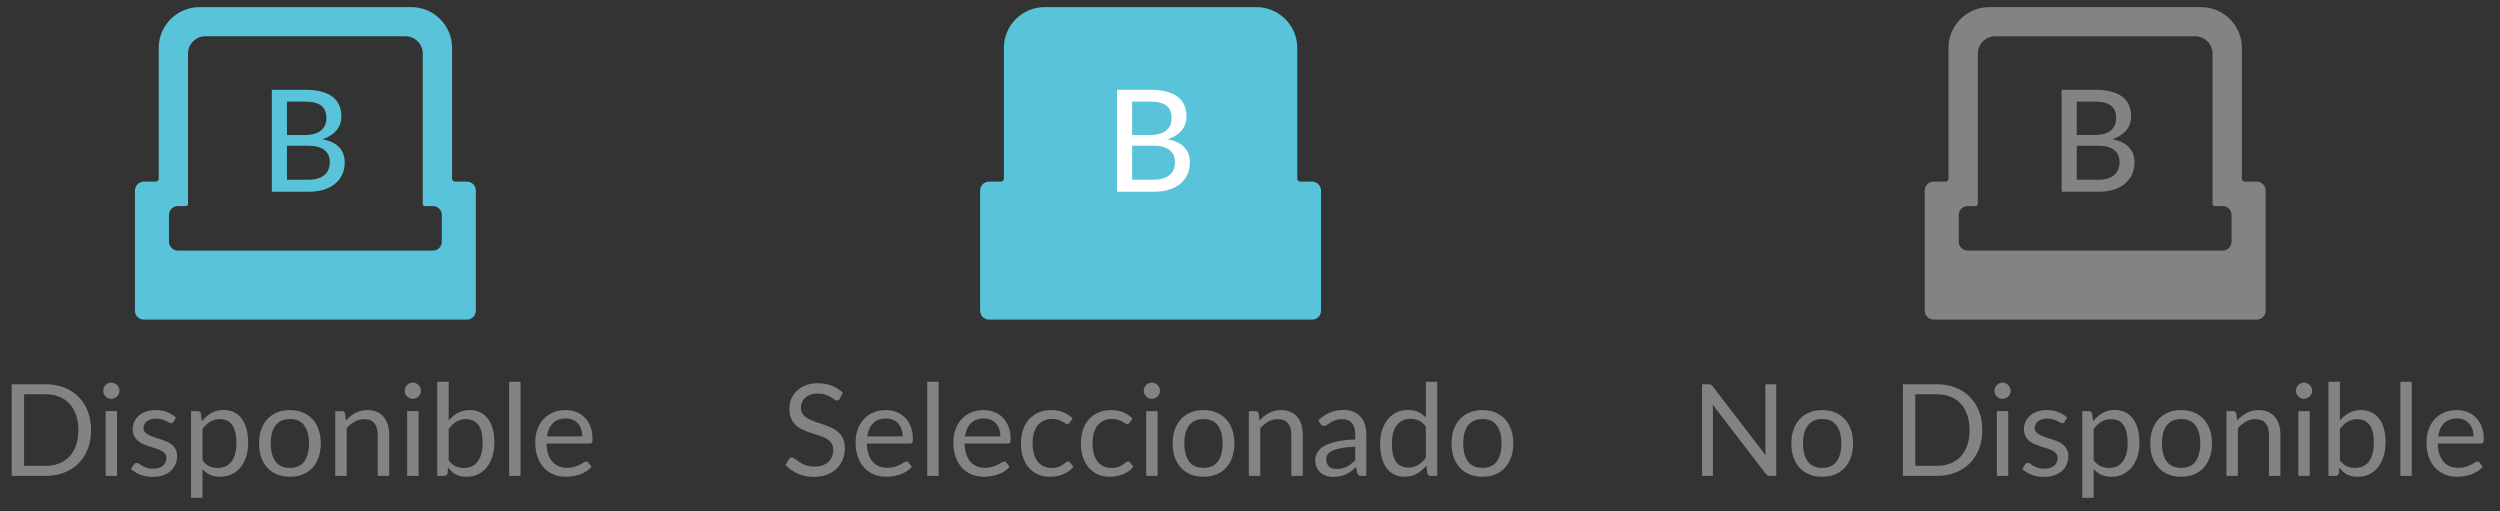
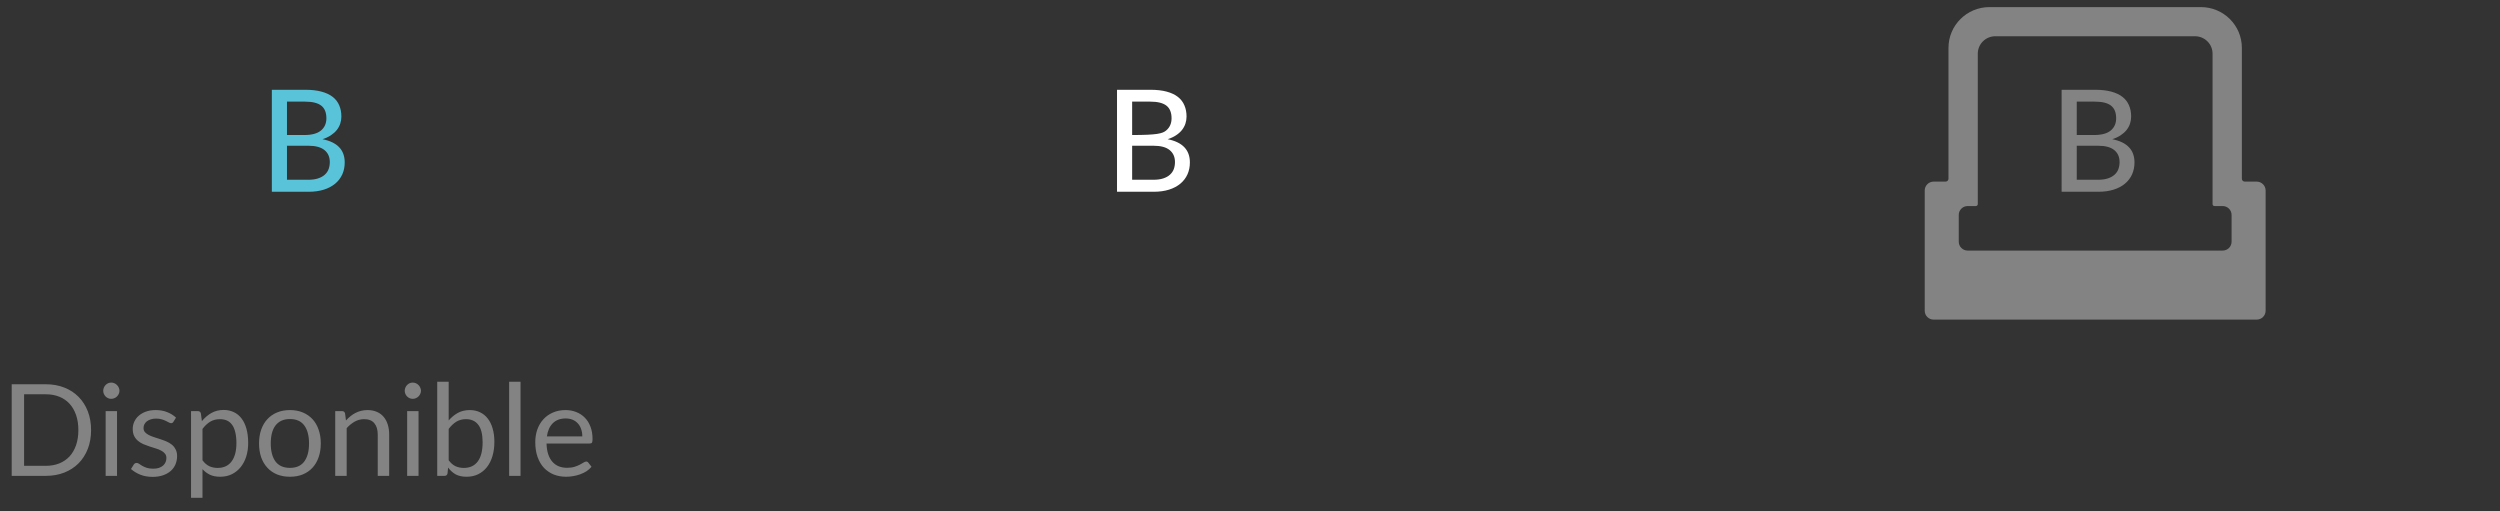
<svg xmlns="http://www.w3.org/2000/svg" width="176" height="36" viewBox="0 0 176 36" fill="none">
  <rect x="0" y="0" width="176" height="36" fill="#333333" stroke="none" />
-   <path d="M32.872 12.785H32.028C31.918 12.785 31.826 12.694 31.826 12.585V3.37C31.826 1.783 30.536 0.5 28.941 0.5H14.059C12.464 0.5 11.174 1.783 11.174 3.37V12.585C11.174 12.694 11.082 12.785 10.973 12.785H10.128C9.783 12.785 9.5 13.066 9.5 13.41V21.875C9.5 22.219 9.779 22.5 10.128 22.5H32.872C33.221 22.5 33.5 22.219 33.5 21.875V13.41C33.5 13.066 33.217 12.785 32.872 12.785ZM31.104 17.016C31.104 17.36 30.822 17.641 30.477 17.641H12.524C12.178 17.641 11.896 17.36 11.896 17.016V15.13C11.896 14.787 12.178 14.506 12.524 14.506H13.098C13.174 14.506 13.236 14.446 13.236 14.368V3.779C13.236 3.101 13.789 2.552 14.47 2.552H28.53C29.211 2.552 29.764 3.101 29.764 3.779V14.368C29.764 14.443 29.823 14.506 29.902 14.506H30.477C30.822 14.506 31.104 14.787 31.104 15.13V17.016Z" fill="#59C3D9" />
  <path d="M21.703 12.655C21.973 12.655 22.203 12.623 22.393 12.56C22.586 12.497 22.743 12.41 22.863 12.3C22.986 12.19 23.076 12.06 23.133 11.91C23.19 11.757 23.218 11.59 23.218 11.41C23.218 11.053 23.095 10.773 22.848 10.57C22.601 10.363 22.22 10.26 21.703 10.26H20.203V12.655H21.703ZM20.203 7.155V9.505H21.428C21.951 9.505 22.34 9.4 22.593 9.19C22.85 8.977 22.978 8.69 22.978 8.33C22.978 7.92 22.856 7.622 22.613 7.435C22.37 7.248 21.991 7.155 21.478 7.155H20.203ZM21.478 6.32C21.928 6.32 22.313 6.363 22.633 6.45C22.956 6.537 23.221 6.662 23.428 6.825C23.635 6.988 23.786 7.187 23.883 7.42C23.983 7.65 24.033 7.912 24.033 8.205C24.033 8.378 24.006 8.545 23.953 8.705C23.9 8.865 23.818 9.015 23.708 9.155C23.598 9.292 23.46 9.415 23.293 9.525C23.126 9.635 22.93 9.727 22.703 9.8C23.746 10.007 24.268 10.552 24.268 11.435C24.268 11.742 24.211 12.022 24.098 12.275C23.985 12.525 23.82 12.742 23.603 12.925C23.386 13.108 23.12 13.25 22.803 13.35C22.486 13.45 22.126 13.5 21.723 13.5H19.138V6.32H21.478Z" fill="#59C3D9" />
  <path d="M6.412 30.278C6.412 30.761 6.336 31.201 6.183 31.596C6.03 31.992 5.814 32.331 5.535 32.614C5.256 32.895 4.92 33.114 4.527 33.27C4.137 33.423 3.705 33.5 3.231 33.5H0.824V27.052H3.231C3.705 27.052 4.137 27.13 4.527 27.285C4.92 27.439 5.256 27.657 5.535 27.942C5.814 28.224 6.03 28.564 6.183 28.959C6.336 29.355 6.412 29.795 6.412 30.278ZM5.517 30.278C5.517 29.882 5.463 29.528 5.355 29.216C5.247 28.904 5.094 28.64 4.896 28.424C4.698 28.208 4.458 28.043 4.176 27.929C3.894 27.815 3.579 27.758 3.231 27.758H1.696V32.794H3.231C3.579 32.794 3.894 32.736 4.176 32.623C4.458 32.508 4.698 32.345 4.896 32.132C5.094 31.916 5.247 31.652 5.355 31.34C5.463 31.028 5.517 30.674 5.517 30.278ZM8.239 28.942V33.5H7.438V28.942H8.239ZM8.41 27.511C8.41 27.588 8.394 27.662 8.361 27.731C8.331 27.797 8.289 27.857 8.235 27.911C8.184 27.962 8.122 28.003 8.05 28.032C7.981 28.062 7.908 28.078 7.83 28.078C7.752 28.078 7.678 28.062 7.609 28.032C7.543 28.003 7.485 27.962 7.434 27.911C7.383 27.857 7.342 27.797 7.312 27.731C7.282 27.662 7.267 27.588 7.267 27.511C7.267 27.433 7.282 27.359 7.312 27.29C7.342 27.218 7.383 27.157 7.434 27.105C7.485 27.052 7.543 27.009 7.609 26.98C7.678 26.95 7.752 26.934 7.83 26.934C7.908 26.934 7.981 26.95 8.05 26.98C8.122 27.009 8.184 27.052 8.235 27.105C8.289 27.157 8.331 27.218 8.361 27.29C8.394 27.359 8.41 27.433 8.41 27.511ZM12.21 29.693C12.174 29.759 12.119 29.792 12.044 29.792C11.999 29.792 11.948 29.776 11.891 29.742C11.834 29.709 11.763 29.674 11.679 29.634C11.598 29.593 11.501 29.555 11.387 29.522C11.273 29.486 11.138 29.468 10.982 29.468C10.847 29.468 10.725 29.486 10.617 29.522C10.509 29.555 10.416 29.602 10.338 29.662C10.263 29.721 10.205 29.792 10.163 29.873C10.124 29.951 10.104 30.037 10.104 30.13C10.104 30.247 10.137 30.344 10.203 30.422C10.272 30.5 10.362 30.567 10.473 30.625C10.584 30.681 10.71 30.733 10.851 30.777C10.992 30.82 11.136 30.866 11.283 30.917C11.433 30.965 11.579 31.019 11.72 31.079C11.861 31.139 11.987 31.214 12.098 31.304C12.209 31.394 12.297 31.505 12.363 31.637C12.432 31.766 12.467 31.922 12.467 32.105C12.467 32.315 12.429 32.51 12.354 32.69C12.279 32.867 12.168 33.022 12.021 33.154C11.874 33.282 11.694 33.385 11.481 33.459C11.268 33.535 11.022 33.572 10.743 33.572C10.425 33.572 10.137 33.521 9.879 33.419C9.621 33.314 9.402 33.181 9.222 33.019L9.411 32.712C9.435 32.673 9.464 32.644 9.497 32.623C9.53 32.602 9.572 32.591 9.623 32.591C9.677 32.591 9.734 32.612 9.794 32.654C9.854 32.696 9.926 32.742 10.01 32.794C10.097 32.844 10.202 32.891 10.325 32.933C10.448 32.975 10.601 32.996 10.784 32.996C10.94 32.996 11.076 32.977 11.193 32.938C11.31 32.895 11.408 32.84 11.486 32.771C11.564 32.702 11.621 32.623 11.657 32.532C11.696 32.443 11.715 32.346 11.715 32.245C11.715 32.118 11.681 32.015 11.612 31.934C11.546 31.85 11.457 31.779 11.346 31.723C11.235 31.663 11.108 31.611 10.964 31.57C10.823 31.524 10.677 31.478 10.527 31.43C10.38 31.382 10.235 31.328 10.091 31.268C9.95 31.205 9.824 31.127 9.713 31.034C9.602 30.941 9.512 30.827 9.443 30.692C9.377 30.554 9.344 30.387 9.344 30.192C9.344 30.018 9.38 29.852 9.452 29.693C9.524 29.531 9.629 29.39 9.767 29.27C9.905 29.147 10.074 29.049 10.275 28.977C10.476 28.905 10.706 28.869 10.964 28.869C11.264 28.869 11.532 28.918 11.769 29.014C12.009 29.107 12.216 29.235 12.39 29.401L12.21 29.693ZM14.255 32.402C14.402 32.6 14.562 32.739 14.736 32.821C14.91 32.901 15.105 32.942 15.321 32.942C15.747 32.942 16.074 32.791 16.302 32.487C16.53 32.184 16.644 31.753 16.644 31.192C16.644 30.895 16.617 30.64 16.563 30.427C16.512 30.213 16.437 30.04 16.338 29.904C16.239 29.767 16.117 29.666 15.973 29.603C15.829 29.54 15.666 29.509 15.483 29.509C15.222 29.509 14.992 29.569 14.794 29.689C14.6 29.808 14.419 29.978 14.255 30.197V32.402ZM14.214 29.648C14.406 29.411 14.628 29.221 14.88 29.076C15.132 28.933 15.42 28.86 15.744 28.86C16.008 28.86 16.247 28.912 16.459 29.014C16.672 29.113 16.854 29.261 17.004 29.459C17.154 29.654 17.27 29.897 17.351 30.188C17.431 30.479 17.472 30.814 17.472 31.192C17.472 31.527 17.427 31.841 17.337 32.132C17.247 32.42 17.116 32.67 16.945 32.883C16.777 33.093 16.57 33.26 16.325 33.383C16.081 33.503 15.807 33.563 15.501 33.563C15.222 33.563 14.982 33.517 14.781 33.423C14.583 33.328 14.408 33.196 14.255 33.028V35.044H13.449V28.942H13.931C14.044 28.942 14.115 28.997 14.142 29.108L14.214 29.648ZM20.415 28.869C20.748 28.869 21.048 28.925 21.315 29.036C21.582 29.147 21.81 29.305 21.999 29.509C22.188 29.712 22.332 29.96 22.431 30.251C22.533 30.539 22.584 30.861 22.584 31.218C22.584 31.578 22.533 31.902 22.431 32.191C22.332 32.478 22.188 32.724 21.999 32.928C21.81 33.133 21.582 33.29 21.315 33.401C21.048 33.509 20.748 33.563 20.415 33.563C20.079 33.563 19.776 33.509 19.506 33.401C19.239 33.29 19.011 33.133 18.822 32.928C18.633 32.724 18.488 32.478 18.386 32.191C18.287 31.902 18.237 31.578 18.237 31.218C18.237 30.861 18.287 30.539 18.386 30.251C18.488 29.96 18.633 29.712 18.822 29.509C19.011 29.305 19.239 29.147 19.506 29.036C19.776 28.925 20.079 28.869 20.415 28.869ZM20.415 32.938C20.865 32.938 21.201 32.788 21.423 32.487C21.645 32.184 21.756 31.763 21.756 31.223C21.756 30.68 21.645 30.257 21.423 29.954C21.201 29.651 20.865 29.5 20.415 29.5C20.187 29.5 19.988 29.538 19.817 29.616C19.649 29.695 19.508 29.807 19.394 29.954C19.283 30.101 19.199 30.282 19.142 30.498C19.088 30.712 19.061 30.953 19.061 31.223C19.061 31.763 19.172 32.184 19.394 32.487C19.619 32.788 19.959 32.938 20.415 32.938ZM24.356 29.603C24.455 29.492 24.56 29.392 24.671 29.302C24.782 29.212 24.899 29.135 25.022 29.072C25.148 29.006 25.28 28.956 25.418 28.924C25.559 28.887 25.711 28.869 25.873 28.869C26.122 28.869 26.341 28.912 26.53 28.995C26.722 29.076 26.881 29.194 27.007 29.346C27.136 29.497 27.233 29.678 27.299 29.891C27.365 30.104 27.398 30.34 27.398 30.598V33.5H26.593V30.598C26.593 30.253 26.513 29.985 26.354 29.797C26.198 29.605 25.96 29.509 25.639 29.509C25.402 29.509 25.18 29.566 24.973 29.68C24.769 29.794 24.58 29.948 24.406 30.143V33.5H23.6V28.942H24.082C24.196 28.942 24.266 28.997 24.293 29.108L24.356 29.603ZM29.465 28.942V33.5H28.664V28.942H29.465ZM29.636 27.511C29.636 27.588 29.619 27.662 29.586 27.731C29.556 27.797 29.514 27.857 29.46 27.911C29.409 27.962 29.348 28.003 29.276 28.032C29.207 28.062 29.133 28.078 29.055 28.078C28.977 28.078 28.904 28.062 28.835 28.032C28.769 28.003 28.71 27.962 28.659 27.911C28.608 27.857 28.568 27.797 28.538 27.731C28.508 27.662 28.493 27.588 28.493 27.511C28.493 27.433 28.508 27.359 28.538 27.29C28.568 27.218 28.608 27.157 28.659 27.105C28.71 27.052 28.769 27.009 28.835 26.98C28.904 26.95 28.977 26.934 29.055 26.934C29.133 26.934 29.207 26.95 29.276 26.98C29.348 27.009 29.409 27.052 29.46 27.105C29.514 27.157 29.556 27.218 29.586 27.29C29.619 27.359 29.636 27.433 29.636 27.511ZM31.587 32.402C31.733 32.6 31.894 32.739 32.068 32.821C32.245 32.901 32.438 32.942 32.648 32.942C33.078 32.942 33.406 32.791 33.634 32.487C33.862 32.184 33.976 31.733 33.976 31.133C33.976 30.575 33.874 30.166 33.67 29.904C33.469 29.64 33.181 29.509 32.806 29.509C32.545 29.509 32.317 29.569 32.122 29.689C31.93 29.808 31.752 29.978 31.587 30.197V32.402ZM31.587 29.599C31.779 29.377 31.994 29.2 32.234 29.067C32.477 28.936 32.757 28.869 33.072 28.869C33.339 28.869 33.578 28.921 33.791 29.023C34.008 29.125 34.191 29.273 34.34 29.468C34.49 29.66 34.605 29.894 34.682 30.17C34.764 30.446 34.804 30.756 34.804 31.102C34.804 31.471 34.759 31.806 34.669 32.109C34.579 32.413 34.449 32.672 34.278 32.888C34.109 33.101 33.904 33.267 33.661 33.388C33.418 33.505 33.145 33.563 32.842 33.563C32.542 33.563 32.288 33.508 32.081 33.397C31.878 33.282 31.699 33.122 31.546 32.915L31.506 33.329C31.482 33.443 31.413 33.5 31.299 33.5H30.781V26.872H31.587V29.599ZM36.645 26.872V33.5H35.844V26.872H36.645ZM40.995 30.724C40.995 30.538 40.968 30.368 40.914 30.215C40.863 30.059 40.787 29.925 40.685 29.814C40.586 29.701 40.464 29.613 40.32 29.553C40.176 29.491 40.013 29.459 39.83 29.459C39.446 29.459 39.141 29.572 38.916 29.797C38.694 30.018 38.556 30.328 38.502 30.724H40.995ZM41.643 32.861C41.544 32.981 41.426 33.086 41.288 33.176C41.15 33.263 41.001 33.335 40.842 33.392C40.686 33.449 40.524 33.491 40.356 33.518C40.188 33.548 40.022 33.563 39.857 33.563C39.542 33.563 39.251 33.511 38.984 33.406C38.72 33.297 38.49 33.142 38.295 32.938C38.103 32.73 37.953 32.475 37.845 32.172C37.737 31.869 37.683 31.521 37.683 31.128C37.683 30.811 37.731 30.514 37.827 30.238C37.926 29.962 38.067 29.723 38.25 29.522C38.433 29.318 38.657 29.159 38.921 29.045C39.185 28.928 39.482 28.869 39.812 28.869C40.085 28.869 40.337 28.916 40.568 29.009C40.802 29.099 41.003 29.231 41.171 29.405C41.342 29.576 41.475 29.789 41.571 30.044C41.667 30.296 41.715 30.584 41.715 30.908C41.715 31.034 41.702 31.118 41.675 31.16C41.648 31.202 41.597 31.223 41.522 31.223H38.475C38.484 31.511 38.523 31.762 38.592 31.974C38.664 32.188 38.763 32.366 38.889 32.51C39.015 32.651 39.165 32.758 39.339 32.83C39.513 32.898 39.708 32.933 39.924 32.933C40.125 32.933 40.298 32.91 40.442 32.865C40.589 32.818 40.715 32.767 40.82 32.712C40.925 32.658 41.012 32.609 41.081 32.564C41.153 32.516 41.214 32.492 41.265 32.492C41.331 32.492 41.382 32.517 41.418 32.569L41.643 32.861Z" fill="#838383" />
-   <path d="M92.372 12.785H91.528C91.418 12.785 91.326 12.694 91.326 12.585V3.37C91.326 1.783 90.036 0.5 88.441 0.5H73.559C71.964 0.5 70.674 1.783 70.674 3.37V12.585C70.674 12.694 70.582 12.785 70.472 12.785H69.628C69.283 12.785 69 13.066 69 13.41V21.875C69 22.219 69.279 22.5 69.628 22.5H92.372C92.721 22.5 93 22.219 93 21.875V13.41C93 13.066 92.717 12.785 92.372 12.785Z" fill="#59C3D9" />
-   <path d="M81.203 12.655C81.473 12.655 81.703 12.623 81.893 12.56C82.086 12.497 82.243 12.41 82.363 12.3C82.486 12.19 82.576 12.06 82.633 11.91C82.69 11.757 82.718 11.59 82.718 11.41C82.718 11.053 82.595 10.773 82.348 10.57C82.101 10.363 81.72 10.26 81.203 10.26H79.703V12.655H81.203ZM79.703 7.155V9.505H80.928C81.451 9.505 81.84 9.4 82.093 9.19C82.35 8.977 82.478 8.69 82.478 8.33C82.478 7.92 82.356 7.622 82.113 7.435C81.87 7.248 81.491 7.155 80.978 7.155H79.703ZM80.978 6.32C81.428 6.32 81.813 6.363 82.133 6.45C82.456 6.537 82.721 6.662 82.928 6.825C83.135 6.988 83.286 7.187 83.383 7.42C83.483 7.65 83.533 7.912 83.533 8.205C83.533 8.378 83.506 8.545 83.453 8.705C83.4 8.865 83.318 9.015 83.208 9.155C83.098 9.292 82.96 9.415 82.793 9.525C82.626 9.635 82.43 9.727 82.203 9.8C83.246 10.007 83.768 10.552 83.768 11.435C83.768 11.742 83.711 12.022 83.598 12.275C83.485 12.525 83.32 12.742 83.103 12.925C82.886 13.108 82.62 13.25 82.303 13.35C81.986 13.45 81.626 13.5 81.223 13.5H78.638V6.32H80.978Z" fill="white" />
-   <path d="M59.122 28.059C59.095 28.105 59.065 28.139 59.032 28.163C59.002 28.184 58.965 28.195 58.919 28.195C58.868 28.195 58.809 28.169 58.739 28.118C58.67 28.067 58.584 28.012 58.478 27.951C58.377 27.889 58.252 27.831 58.105 27.78C57.961 27.73 57.785 27.704 57.578 27.704C57.383 27.704 57.211 27.731 57.061 27.785C56.914 27.836 56.789 27.907 56.688 27.997C56.589 28.087 56.514 28.193 56.462 28.316C56.411 28.436 56.386 28.567 56.386 28.707C56.386 28.887 56.429 29.038 56.517 29.157C56.606 29.274 56.724 29.375 56.867 29.459C57.014 29.543 57.179 29.616 57.362 29.68C57.548 29.739 57.737 29.802 57.929 29.869C58.124 29.934 58.313 30.009 58.496 30.093C58.682 30.174 58.847 30.278 58.992 30.404C59.139 30.53 59.255 30.684 59.343 30.867C59.432 31.05 59.477 31.276 59.477 31.543C59.477 31.825 59.429 32.09 59.334 32.339C59.237 32.585 59.096 32.8 58.91 32.983C58.727 33.166 58.501 33.309 58.231 33.414C57.964 33.52 57.66 33.572 57.318 33.572C56.898 33.572 56.517 33.497 56.175 33.347C55.833 33.194 55.54 32.989 55.297 32.73L55.549 32.316C55.573 32.283 55.602 32.257 55.635 32.236C55.67 32.212 55.709 32.2 55.752 32.2C55.791 32.2 55.834 32.216 55.882 32.249C55.933 32.279 55.99 32.318 56.053 32.366C56.116 32.414 56.188 32.467 56.269 32.523C56.35 32.581 56.441 32.633 56.544 32.681C56.648 32.729 56.767 32.77 56.899 32.803C57.031 32.833 57.179 32.847 57.344 32.847C57.551 32.847 57.736 32.819 57.898 32.762C58.06 32.705 58.197 32.626 58.307 32.523C58.422 32.419 58.508 32.294 58.569 32.15C58.629 32.006 58.658 31.846 58.658 31.669C58.658 31.474 58.614 31.314 58.523 31.192C58.437 31.066 58.321 30.96 58.177 30.877C58.033 30.793 57.868 30.722 57.682 30.665C57.496 30.605 57.307 30.545 57.115 30.485C56.923 30.422 56.734 30.35 56.548 30.269C56.362 30.188 56.197 30.083 56.053 29.954C55.909 29.825 55.792 29.665 55.702 29.473C55.615 29.277 55.572 29.038 55.572 28.753C55.572 28.524 55.615 28.304 55.702 28.091C55.792 27.878 55.921 27.689 56.089 27.524C56.26 27.359 56.468 27.227 56.715 27.128C56.964 27.029 57.248 26.98 57.569 26.98C57.929 26.98 58.257 27.037 58.55 27.151C58.847 27.265 59.108 27.43 59.334 27.645L59.122 28.059ZM63.546 30.724C63.546 30.538 63.519 30.368 63.465 30.215C63.414 30.059 63.337 29.925 63.235 29.814C63.136 29.701 63.015 29.613 62.871 29.553C62.727 29.491 62.563 29.459 62.38 29.459C61.996 29.459 61.692 29.572 61.467 29.797C61.245 30.018 61.107 30.328 61.053 30.724H63.546ZM64.194 32.861C64.095 32.981 63.976 33.086 63.838 33.176C63.7 33.263 63.552 33.335 63.393 33.392C63.237 33.449 63.075 33.491 62.907 33.518C62.739 33.548 62.572 33.563 62.407 33.563C62.092 33.563 61.801 33.511 61.534 33.406C61.27 33.297 61.041 33.142 60.846 32.938C60.654 32.73 60.504 32.475 60.396 32.172C60.288 31.869 60.234 31.521 60.234 31.128C60.234 30.811 60.282 30.514 60.378 30.238C60.477 29.962 60.618 29.723 60.801 29.522C60.984 29.318 61.207 29.159 61.471 29.045C61.735 28.928 62.032 28.869 62.362 28.869C62.635 28.869 62.887 28.916 63.118 29.009C63.352 29.099 63.553 29.231 63.721 29.405C63.892 29.576 64.026 29.789 64.122 30.044C64.218 30.296 64.266 30.584 64.266 30.908C64.266 31.034 64.252 31.118 64.225 31.16C64.198 31.202 64.147 31.223 64.072 31.223H61.026C61.035 31.511 61.074 31.762 61.143 31.974C61.215 32.188 61.314 32.366 61.44 32.51C61.566 32.651 61.716 32.758 61.89 32.83C62.064 32.898 62.259 32.933 62.475 32.933C62.676 32.933 62.848 32.91 62.992 32.865C63.139 32.818 63.265 32.767 63.37 32.712C63.475 32.658 63.562 32.609 63.631 32.564C63.703 32.516 63.765 32.492 63.816 32.492C63.882 32.492 63.933 32.517 63.969 32.569L64.194 32.861ZM66.078 26.872V33.5H65.277V26.872H66.078ZM70.428 30.724C70.428 30.538 70.401 30.368 70.347 30.215C70.296 30.059 70.219 29.925 70.117 29.814C70.018 29.701 69.897 29.613 69.753 29.553C69.609 29.491 69.445 29.459 69.262 29.459C68.878 29.459 68.574 29.572 68.349 29.797C68.127 30.018 67.989 30.328 67.935 30.724H70.428ZM71.076 32.861C70.977 32.981 70.858 33.086 70.72 33.176C70.582 33.263 70.434 33.335 70.275 33.392C70.119 33.449 69.957 33.491 69.789 33.518C69.621 33.548 69.454 33.563 69.289 33.563C68.974 33.563 68.683 33.511 68.416 33.406C68.152 33.297 67.923 33.142 67.728 32.938C67.536 32.73 67.386 32.475 67.278 32.172C67.17 31.869 67.116 31.521 67.116 31.128C67.116 30.811 67.164 30.514 67.26 30.238C67.359 29.962 67.5 29.723 67.683 29.522C67.866 29.318 68.089 29.159 68.353 29.045C68.617 28.928 68.914 28.869 69.244 28.869C69.517 28.869 69.769 28.916 70 29.009C70.234 29.099 70.435 29.231 70.603 29.405C70.774 29.576 70.908 29.789 71.004 30.044C71.1 30.296 71.148 30.584 71.148 30.908C71.148 31.034 71.134 31.118 71.107 31.16C71.08 31.202 71.029 31.223 70.954 31.223H67.908C67.917 31.511 67.956 31.762 68.025 31.974C68.097 32.188 68.196 32.366 68.322 32.51C68.448 32.651 68.598 32.758 68.772 32.83C68.946 32.898 69.141 32.933 69.357 32.933C69.558 32.933 69.73 32.91 69.874 32.865C70.021 32.818 70.147 32.767 70.252 32.712C70.357 32.658 70.444 32.609 70.513 32.564C70.585 32.516 70.647 32.492 70.698 32.492C70.764 32.492 70.815 32.517 70.851 32.569L71.076 32.861ZM75.304 29.752C75.28 29.785 75.256 29.81 75.232 29.828C75.208 29.846 75.175 29.855 75.133 29.855C75.088 29.855 75.039 29.837 74.985 29.801C74.931 29.762 74.863 29.72 74.782 29.675C74.704 29.63 74.607 29.59 74.49 29.553C74.376 29.515 74.235 29.495 74.067 29.495C73.842 29.495 73.644 29.535 73.473 29.616C73.302 29.695 73.158 29.808 73.041 29.959C72.927 30.108 72.84 30.29 72.78 30.503C72.723 30.716 72.694 30.954 72.694 31.218C72.694 31.494 72.726 31.741 72.789 31.956C72.852 32.169 72.94 32.349 73.054 32.496C73.171 32.641 73.311 32.752 73.473 32.83C73.638 32.904 73.822 32.942 74.026 32.942C74.221 32.942 74.382 32.919 74.508 32.874C74.634 32.827 74.737 32.774 74.818 32.717C74.902 32.66 74.971 32.609 75.025 32.564C75.082 32.516 75.138 32.492 75.192 32.492C75.258 32.492 75.309 32.517 75.345 32.569L75.57 32.861C75.471 32.984 75.358 33.089 75.232 33.176C75.106 33.263 74.97 33.337 74.823 33.397C74.679 33.453 74.527 33.495 74.368 33.523C74.209 33.55 74.047 33.563 73.882 33.563C73.597 33.563 73.332 33.511 73.086 33.406C72.843 33.3 72.631 33.149 72.451 32.951C72.271 32.75 72.13 32.504 72.028 32.213C71.926 31.922 71.875 31.59 71.875 31.218C71.875 30.88 71.922 30.566 72.015 30.278C72.111 29.99 72.249 29.742 72.429 29.535C72.612 29.326 72.835 29.162 73.099 29.045C73.366 28.928 73.672 28.869 74.017 28.869C74.338 28.869 74.62 28.922 74.863 29.027C75.109 29.129 75.327 29.274 75.516 29.463L75.304 29.752ZM79.523 29.752C79.499 29.785 79.475 29.81 79.451 29.828C79.427 29.846 79.394 29.855 79.352 29.855C79.307 29.855 79.257 29.837 79.203 29.801C79.149 29.762 79.082 29.72 79.001 29.675C78.923 29.63 78.825 29.59 78.708 29.553C78.594 29.515 78.453 29.495 78.285 29.495C78.06 29.495 77.862 29.535 77.691 29.616C77.52 29.695 77.376 29.808 77.259 29.959C77.145 30.108 77.058 30.29 76.998 30.503C76.941 30.716 76.913 30.954 76.913 31.218C76.913 31.494 76.944 31.741 77.007 31.956C77.07 32.169 77.159 32.349 77.273 32.496C77.39 32.641 77.529 32.752 77.691 32.83C77.856 32.904 78.041 32.942 78.245 32.942C78.44 32.942 78.6 32.919 78.726 32.874C78.852 32.827 78.956 32.774 79.037 32.717C79.121 32.66 79.19 32.609 79.244 32.564C79.301 32.516 79.356 32.492 79.41 32.492C79.476 32.492 79.527 32.517 79.563 32.569L79.788 32.861C79.689 32.984 79.577 33.089 79.451 33.176C79.325 33.263 79.188 33.337 79.041 33.397C78.897 33.453 78.746 33.495 78.587 33.523C78.428 33.55 78.266 33.563 78.101 33.563C77.816 33.563 77.55 33.511 77.304 33.406C77.061 33.3 76.85 33.149 76.67 32.951C76.49 32.75 76.349 32.504 76.247 32.213C76.145 31.922 76.094 31.59 76.094 31.218C76.094 30.88 76.14 30.566 76.233 30.278C76.329 29.99 76.467 29.742 76.647 29.535C76.83 29.326 77.054 29.162 77.318 29.045C77.585 28.928 77.891 28.869 78.236 28.869C78.557 28.869 78.839 28.922 79.082 29.027C79.328 29.129 79.545 29.274 79.734 29.463L79.523 29.752ZM81.494 28.942V33.5H80.693V28.942H81.494ZM81.665 27.511C81.665 27.588 81.649 27.662 81.616 27.731C81.586 27.797 81.544 27.857 81.49 27.911C81.439 27.962 81.377 28.003 81.305 28.032C81.236 28.062 81.163 28.078 81.085 28.078C81.007 28.078 80.933 28.062 80.864 28.032C80.798 28.003 80.74 27.962 80.689 27.911C80.638 27.857 80.597 27.797 80.567 27.731C80.537 27.662 80.522 27.588 80.522 27.511C80.522 27.433 80.537 27.359 80.567 27.29C80.597 27.218 80.638 27.157 80.689 27.105C80.74 27.052 80.798 27.009 80.864 26.98C80.933 26.95 81.007 26.934 81.085 26.934C81.163 26.934 81.236 26.95 81.305 26.98C81.377 27.009 81.439 27.052 81.49 27.105C81.544 27.157 81.586 27.218 81.616 27.29C81.649 27.359 81.665 27.433 81.665 27.511ZM84.732 28.869C85.065 28.869 85.365 28.925 85.632 29.036C85.899 29.147 86.127 29.305 86.316 29.509C86.505 29.712 86.649 29.96 86.748 30.251C86.85 30.539 86.901 30.861 86.901 31.218C86.901 31.578 86.85 31.902 86.748 32.191C86.649 32.478 86.505 32.724 86.316 32.928C86.127 33.133 85.899 33.29 85.632 33.401C85.365 33.509 85.065 33.563 84.732 33.563C84.396 33.563 84.093 33.509 83.823 33.401C83.556 33.29 83.328 33.133 83.139 32.928C82.95 32.724 82.804 32.478 82.702 32.191C82.603 31.902 82.554 31.578 82.554 31.218C82.554 30.861 82.603 30.539 82.702 30.251C82.804 29.96 82.95 29.712 83.139 29.509C83.328 29.305 83.556 29.147 83.823 29.036C84.093 28.925 84.396 28.869 84.732 28.869ZM84.732 32.938C85.182 32.938 85.518 32.788 85.74 32.487C85.962 32.184 86.073 31.763 86.073 31.223C86.073 30.68 85.962 30.257 85.74 29.954C85.518 29.651 85.182 29.5 84.732 29.5C84.504 29.5 84.304 29.538 84.133 29.616C83.965 29.695 83.824 29.807 83.71 29.954C83.599 30.101 83.515 30.282 83.458 30.498C83.404 30.712 83.377 30.953 83.377 31.223C83.377 31.763 83.488 32.184 83.71 32.487C83.935 32.788 84.276 32.938 84.732 32.938ZM88.673 29.603C88.772 29.492 88.877 29.392 88.988 29.302C89.099 29.212 89.216 29.135 89.339 29.072C89.465 29.006 89.597 28.956 89.735 28.924C89.876 28.887 90.027 28.869 90.189 28.869C90.438 28.869 90.657 28.912 90.846 28.995C91.038 29.076 91.197 29.194 91.323 29.346C91.452 29.497 91.55 29.678 91.616 29.891C91.682 30.104 91.715 30.34 91.715 30.598V33.5H90.909V30.598C90.909 30.253 90.83 29.985 90.671 29.797C90.515 29.605 90.276 29.509 89.955 29.509C89.718 29.509 89.496 29.566 89.289 29.68C89.085 29.794 88.896 29.948 88.722 30.143V33.5H87.917V28.942H88.398C88.512 28.942 88.583 28.997 88.61 29.108L88.673 29.603ZM95.406 31.448C95.037 31.46 94.722 31.49 94.461 31.538C94.203 31.583 93.991 31.643 93.826 31.718C93.664 31.793 93.546 31.881 93.471 31.983C93.399 32.086 93.363 32.2 93.363 32.325C93.363 32.446 93.382 32.549 93.421 32.636C93.46 32.723 93.513 32.795 93.579 32.852C93.648 32.906 93.727 32.947 93.817 32.974C93.91 32.998 94.009 33.01 94.114 33.01C94.255 33.01 94.384 32.996 94.501 32.969C94.618 32.939 94.728 32.897 94.83 32.843C94.935 32.789 95.034 32.724 95.127 32.65C95.223 32.575 95.316 32.489 95.406 32.393V31.448ZM92.818 29.585C93.07 29.342 93.342 29.16 93.633 29.041C93.924 28.921 94.246 28.86 94.6 28.86C94.855 28.86 95.082 28.902 95.28 28.986C95.478 29.07 95.644 29.188 95.779 29.337C95.914 29.488 96.016 29.669 96.085 29.882C96.154 30.095 96.189 30.329 96.189 30.584V33.5H95.833C95.755 33.5 95.695 33.488 95.653 33.464C95.611 33.437 95.578 33.386 95.554 33.311L95.464 32.879C95.344 32.99 95.227 33.089 95.113 33.176C94.999 33.26 94.879 33.332 94.753 33.392C94.627 33.449 94.492 33.492 94.348 33.523C94.207 33.556 94.05 33.572 93.876 33.572C93.699 33.572 93.532 33.548 93.376 33.5C93.22 33.449 93.084 33.374 92.967 33.275C92.853 33.176 92.761 33.051 92.692 32.901C92.626 32.748 92.593 32.569 92.593 32.361C92.593 32.181 92.643 32.009 92.742 31.844C92.841 31.676 93.001 31.527 93.223 31.398C93.445 31.27 93.735 31.165 94.092 31.084C94.449 31 94.887 30.951 95.406 30.939V30.584C95.406 30.23 95.329 29.963 95.176 29.783C95.023 29.6 94.8 29.509 94.506 29.509C94.308 29.509 94.141 29.534 94.006 29.585C93.874 29.633 93.759 29.689 93.66 29.752C93.564 29.811 93.48 29.867 93.408 29.918C93.339 29.966 93.27 29.99 93.201 29.99C93.147 29.99 93.1 29.977 93.061 29.95C93.022 29.919 92.989 29.884 92.962 29.841L92.818 29.585ZM100.379 30.026C100.229 29.825 100.067 29.686 99.893 29.608C99.719 29.526 99.524 29.486 99.308 29.486C98.885 29.486 98.559 29.637 98.331 29.941C98.103 30.244 97.989 30.675 97.989 31.236C97.989 31.534 98.015 31.788 98.066 32.002C98.117 32.212 98.192 32.386 98.291 32.523C98.39 32.658 98.511 32.758 98.655 32.821C98.799 32.883 98.963 32.915 99.146 32.915C99.41 32.915 99.639 32.855 99.834 32.735C100.032 32.615 100.214 32.446 100.379 32.227V30.026ZM101.18 26.872V33.5H100.703C100.589 33.5 100.517 33.444 100.487 33.334L100.415 32.78C100.22 33.014 99.998 33.203 99.749 33.347C99.5 33.491 99.212 33.563 98.885 33.563C98.624 33.563 98.387 33.514 98.174 33.414C97.961 33.312 97.779 33.164 97.629 32.969C97.479 32.774 97.364 32.531 97.283 32.24C97.202 31.949 97.161 31.614 97.161 31.236C97.161 30.901 97.206 30.588 97.296 30.3C97.386 30.009 97.515 29.758 97.683 29.544C97.851 29.331 98.057 29.165 98.3 29.045C98.546 28.922 98.822 28.86 99.128 28.86C99.407 28.86 99.645 28.909 99.843 29.005C100.044 29.098 100.223 29.228 100.379 29.396V26.872H101.18ZM104.367 28.869C104.7 28.869 105 28.925 105.267 29.036C105.534 29.147 105.762 29.305 105.951 29.509C106.14 29.712 106.284 29.96 106.383 30.251C106.485 30.539 106.536 30.861 106.536 31.218C106.536 31.578 106.485 31.902 106.383 32.191C106.284 32.478 106.14 32.724 105.951 32.928C105.762 33.133 105.534 33.29 105.267 33.401C105 33.509 104.7 33.563 104.367 33.563C104.031 33.563 103.728 33.509 103.458 33.401C103.191 33.29 102.963 33.133 102.774 32.928C102.585 32.724 102.439 32.478 102.337 32.191C102.238 31.902 102.189 31.578 102.189 31.218C102.189 30.861 102.238 30.539 102.337 30.251C102.439 29.96 102.585 29.712 102.774 29.509C102.963 29.305 103.191 29.147 103.458 29.036C103.728 28.925 104.031 28.869 104.367 28.869ZM104.367 32.938C104.817 32.938 105.153 32.788 105.375 32.487C105.597 32.184 105.708 31.763 105.708 31.223C105.708 30.68 105.597 30.257 105.375 29.954C105.153 29.651 104.817 29.5 104.367 29.5C104.139 29.5 103.939 29.538 103.768 29.616C103.6 29.695 103.459 29.807 103.345 29.954C103.234 30.101 103.15 30.282 103.093 30.498C103.039 30.712 103.012 30.953 103.012 31.223C103.012 31.763 103.123 32.184 103.345 32.487C103.57 32.788 103.911 32.938 104.367 32.938Z" fill="#838383" />
+   <path d="M81.203 12.655C81.473 12.655 81.703 12.623 81.893 12.56C82.086 12.497 82.243 12.41 82.363 12.3C82.486 12.19 82.576 12.06 82.633 11.91C82.69 11.757 82.718 11.59 82.718 11.41C82.718 11.053 82.595 10.773 82.348 10.57C82.101 10.363 81.72 10.26 81.203 10.26H79.703V12.655H81.203ZM79.703 7.155V9.505C81.451 9.505 81.84 9.4 82.093 9.19C82.35 8.977 82.478 8.69 82.478 8.33C82.478 7.92 82.356 7.622 82.113 7.435C81.87 7.248 81.491 7.155 80.978 7.155H79.703ZM80.978 6.32C81.428 6.32 81.813 6.363 82.133 6.45C82.456 6.537 82.721 6.662 82.928 6.825C83.135 6.988 83.286 7.187 83.383 7.42C83.483 7.65 83.533 7.912 83.533 8.205C83.533 8.378 83.506 8.545 83.453 8.705C83.4 8.865 83.318 9.015 83.208 9.155C83.098 9.292 82.96 9.415 82.793 9.525C82.626 9.635 82.43 9.727 82.203 9.8C83.246 10.007 83.768 10.552 83.768 11.435C83.768 11.742 83.711 12.022 83.598 12.275C83.485 12.525 83.32 12.742 83.103 12.925C82.886 13.108 82.62 13.25 82.303 13.35C81.986 13.45 81.626 13.5 81.223 13.5H78.638V6.32H80.978Z" fill="white" />
  <path d="M158.872 12.785H158.027C157.918 12.785 157.827 12.694 157.827 12.585V3.37C157.827 1.783 156.536 0.5 154.941 0.5H140.059C138.464 0.5 137.173 1.783 137.173 3.37V12.585C137.173 12.694 137.082 12.785 136.973 12.785H136.128C135.783 12.785 135.5 13.066 135.5 13.41V21.875C135.5 22.219 135.779 22.5 136.128 22.5H158.872C159.221 22.5 159.5 22.219 159.5 21.875V13.41C159.5 13.066 159.217 12.785 158.872 12.785ZM157.104 17.016C157.104 17.36 156.822 17.641 156.476 17.641H138.524C138.178 17.641 137.896 17.36 137.896 17.016V15.13C137.896 14.787 138.178 14.506 138.524 14.506H139.098C139.173 14.506 139.236 14.446 139.236 14.368V3.779C139.236 3.101 139.789 2.552 140.47 2.552H154.53C155.211 2.552 155.764 3.101 155.764 3.779V14.368C155.764 14.443 155.823 14.506 155.902 14.506H156.476C156.822 14.506 157.104 14.787 157.104 15.13V17.016Z" fill="#838383" />
  <path d="M147.703 12.655C147.973 12.655 148.203 12.623 148.393 12.56C148.586 12.497 148.743 12.41 148.863 12.3C148.986 12.19 149.076 12.06 149.133 11.91C149.19 11.757 149.218 11.59 149.218 11.41C149.218 11.053 149.095 10.773 148.848 10.57C148.601 10.363 148.22 10.26 147.703 10.26H146.203V12.655H147.703ZM146.203 7.155V9.505H147.428C147.951 9.505 148.34 9.4 148.593 9.19C148.85 8.977 148.978 8.69 148.978 8.33C148.978 7.92 148.856 7.622 148.613 7.435C148.37 7.248 147.991 7.155 147.478 7.155H146.203ZM147.478 6.32C147.928 6.32 148.313 6.363 148.633 6.45C148.956 6.537 149.221 6.662 149.428 6.825C149.635 6.988 149.786 7.187 149.883 7.42C149.983 7.65 150.033 7.912 150.033 8.205C150.033 8.378 150.006 8.545 149.953 8.705C149.9 8.865 149.818 9.015 149.708 9.155C149.598 9.292 149.46 9.415 149.293 9.525C149.126 9.635 148.93 9.727 148.703 9.8C149.746 10.007 150.268 10.552 150.268 11.435C150.268 11.742 150.211 12.022 150.098 12.275C149.985 12.525 149.82 12.742 149.603 12.925C149.386 13.108 149.12 13.25 148.803 13.35C148.486 13.45 148.126 13.5 147.723 13.5H145.138V6.32H147.478Z" fill="#838383" />
-   <path d="M125.048 27.052V33.5H124.612C124.543 33.5 124.484 33.488 124.436 33.464C124.391 33.44 124.346 33.4 124.301 33.343L120.571 28.483C120.577 28.558 120.581 28.631 120.584 28.703C120.587 28.775 120.589 28.843 120.589 28.905V33.5H119.824V27.052H120.274C120.313 27.052 120.346 27.055 120.373 27.061C120.4 27.064 120.424 27.071 120.445 27.083C120.466 27.092 120.487 27.107 120.508 27.128C120.529 27.146 120.551 27.17 120.575 27.2L124.306 32.056C124.3 31.977 124.294 31.902 124.288 31.831C124.285 31.756 124.283 31.685 124.283 31.619V27.052H125.048ZM128.288 28.869C128.621 28.869 128.921 28.925 129.188 29.036C129.455 29.147 129.683 29.305 129.872 29.509C130.061 29.712 130.205 29.96 130.304 30.251C130.406 30.539 130.457 30.861 130.457 31.218C130.457 31.578 130.406 31.902 130.304 32.191C130.205 32.478 130.061 32.724 129.872 32.928C129.683 33.133 129.455 33.29 129.188 33.401C128.921 33.509 128.621 33.563 128.288 33.563C127.952 33.563 127.649 33.509 127.379 33.401C127.112 33.29 126.884 33.133 126.695 32.928C126.506 32.724 126.361 32.478 126.259 32.191C126.16 31.902 126.11 31.578 126.11 31.218C126.11 30.861 126.16 30.539 126.259 30.251C126.361 29.96 126.506 29.712 126.695 29.509C126.884 29.305 127.112 29.147 127.379 29.036C127.649 28.925 127.952 28.869 128.288 28.869ZM128.288 32.938C128.738 32.938 129.074 32.788 129.296 32.487C129.518 32.184 129.629 31.763 129.629 31.223C129.629 30.68 129.518 30.257 129.296 29.954C129.074 29.651 128.738 29.5 128.288 29.5C128.06 29.5 127.861 29.538 127.69 29.616C127.522 29.695 127.381 29.807 127.267 29.954C127.156 30.101 127.072 30.282 127.015 30.498C126.961 30.712 126.934 30.953 126.934 31.223C126.934 31.763 127.045 32.184 127.267 32.487C127.492 32.788 127.832 32.938 128.288 32.938ZM139.554 30.278C139.554 30.761 139.478 31.201 139.325 31.596C139.172 31.992 138.956 32.331 138.677 32.614C138.398 32.895 138.062 33.114 137.669 33.27C137.279 33.423 136.847 33.5 136.373 33.5H133.965V27.052H136.373C136.847 27.052 137.279 27.13 137.669 27.285C138.062 27.439 138.398 27.657 138.677 27.942C138.956 28.224 139.172 28.564 139.325 28.959C139.478 29.355 139.554 29.795 139.554 30.278ZM138.659 30.278C138.659 29.882 138.605 29.528 138.497 29.216C138.389 28.904 138.236 28.64 138.038 28.424C137.84 28.208 137.6 28.043 137.318 27.929C137.036 27.815 136.721 27.758 136.373 27.758H134.838V32.794H136.373C136.721 32.794 137.036 32.736 137.318 32.623C137.6 32.508 137.84 32.345 138.038 32.132C138.236 31.916 138.389 31.652 138.497 31.34C138.605 31.028 138.659 30.674 138.659 30.278ZM141.381 28.942V33.5H140.58V28.942H141.381ZM141.552 27.511C141.552 27.588 141.535 27.662 141.502 27.731C141.472 27.797 141.43 27.857 141.376 27.911C141.325 27.962 141.264 28.003 141.192 28.032C141.123 28.062 141.049 28.078 140.971 28.078C140.893 28.078 140.82 28.062 140.751 28.032C140.685 28.003 140.626 27.962 140.575 27.911C140.524 27.857 140.484 27.797 140.454 27.731C140.424 27.662 140.409 27.588 140.409 27.511C140.409 27.433 140.424 27.359 140.454 27.29C140.484 27.218 140.524 27.157 140.575 27.105C140.626 27.052 140.685 27.009 140.751 26.98C140.82 26.95 140.893 26.934 140.971 26.934C141.049 26.934 141.123 26.95 141.192 26.98C141.264 27.009 141.325 27.052 141.376 27.105C141.43 27.157 141.472 27.218 141.502 27.29C141.535 27.359 141.552 27.433 141.552 27.511ZM145.352 29.693C145.316 29.759 145.261 29.792 145.186 29.792C145.141 29.792 145.09 29.776 145.033 29.742C144.976 29.709 144.905 29.674 144.821 29.634C144.74 29.593 144.643 29.555 144.529 29.522C144.415 29.486 144.28 29.468 144.124 29.468C143.989 29.468 143.867 29.486 143.759 29.522C143.651 29.555 143.558 29.602 143.48 29.662C143.405 29.721 143.347 29.792 143.305 29.873C143.266 29.951 143.246 30.037 143.246 30.13C143.246 30.247 143.279 30.344 143.345 30.422C143.414 30.5 143.504 30.567 143.615 30.625C143.726 30.681 143.852 30.733 143.993 30.777C144.134 30.82 144.278 30.866 144.425 30.917C144.575 30.965 144.721 31.019 144.862 31.079C145.003 31.139 145.129 31.214 145.24 31.304C145.351 31.394 145.439 31.505 145.505 31.637C145.574 31.766 145.609 31.922 145.609 32.105C145.609 32.315 145.571 32.51 145.496 32.69C145.421 32.867 145.31 33.022 145.163 33.154C145.016 33.282 144.836 33.385 144.623 33.459C144.41 33.535 144.164 33.572 143.885 33.572C143.567 33.572 143.279 33.521 143.021 33.419C142.763 33.314 142.544 33.181 142.364 33.019L142.553 32.712C142.577 32.673 142.606 32.644 142.639 32.623C142.672 32.602 142.714 32.591 142.765 32.591C142.819 32.591 142.876 32.612 142.936 32.654C142.996 32.696 143.068 32.742 143.152 32.794C143.239 32.844 143.344 32.891 143.467 32.933C143.59 32.975 143.743 32.996 143.926 32.996C144.082 32.996 144.218 32.977 144.335 32.938C144.452 32.895 144.55 32.84 144.628 32.771C144.706 32.702 144.763 32.623 144.799 32.532C144.838 32.443 144.857 32.346 144.857 32.245C144.857 32.118 144.823 32.015 144.754 31.934C144.688 31.85 144.599 31.779 144.488 31.723C144.377 31.663 144.25 31.611 144.106 31.57C143.965 31.524 143.819 31.478 143.669 31.43C143.522 31.382 143.377 31.328 143.233 31.268C143.092 31.205 142.966 31.127 142.855 31.034C142.744 30.941 142.654 30.827 142.585 30.692C142.519 30.554 142.486 30.387 142.486 30.192C142.486 30.018 142.522 29.852 142.594 29.693C142.666 29.531 142.771 29.39 142.909 29.27C143.047 29.147 143.216 29.049 143.417 28.977C143.618 28.905 143.848 28.869 144.106 28.869C144.406 28.869 144.674 28.918 144.911 29.014C145.151 29.107 145.358 29.235 145.532 29.401L145.352 29.693ZM147.396 32.402C147.543 32.6 147.704 32.739 147.878 32.821C148.052 32.901 148.247 32.942 148.463 32.942C148.889 32.942 149.216 32.791 149.444 32.487C149.672 32.184 149.786 31.753 149.786 31.192C149.786 30.895 149.759 30.64 149.705 30.427C149.654 30.213 149.579 30.04 149.48 29.904C149.381 29.767 149.259 29.666 149.115 29.603C148.971 29.54 148.808 29.509 148.625 29.509C148.364 29.509 148.134 29.569 147.936 29.689C147.741 29.808 147.561 29.978 147.396 30.197V32.402ZM147.356 29.648C147.548 29.411 147.77 29.221 148.022 29.076C148.274 28.933 148.562 28.86 148.886 28.86C149.15 28.86 149.388 28.912 149.601 29.014C149.814 29.113 149.996 29.261 150.146 29.459C150.296 29.654 150.411 29.897 150.492 30.188C150.573 30.479 150.614 30.814 150.614 31.192C150.614 31.527 150.569 31.841 150.479 32.132C150.389 32.42 150.258 32.67 150.087 32.883C149.919 33.093 149.712 33.26 149.466 33.383C149.223 33.503 148.949 33.563 148.643 33.563C148.364 33.563 148.124 33.517 147.923 33.423C147.725 33.328 147.549 33.196 147.396 33.028V35.044H146.591V28.942H147.072C147.186 28.942 147.257 28.997 147.284 29.108L147.356 29.648ZM153.557 28.869C153.89 28.869 154.19 28.925 154.457 29.036C154.724 29.147 154.952 29.305 155.141 29.509C155.33 29.712 155.474 29.96 155.573 30.251C155.675 30.539 155.726 30.861 155.726 31.218C155.726 31.578 155.675 31.902 155.573 32.191C155.474 32.478 155.33 32.724 155.141 32.928C154.952 33.133 154.724 33.29 154.457 33.401C154.19 33.509 153.89 33.563 153.557 33.563C153.221 33.563 152.918 33.509 152.648 33.401C152.381 33.29 152.153 33.133 151.964 32.928C151.775 32.724 151.629 32.478 151.527 32.191C151.428 31.902 151.379 31.578 151.379 31.218C151.379 30.861 151.428 30.539 151.527 30.251C151.629 29.96 151.775 29.712 151.964 29.509C152.153 29.305 152.381 29.147 152.648 29.036C152.918 28.925 153.221 28.869 153.557 28.869ZM153.557 32.938C154.007 32.938 154.343 32.788 154.565 32.487C154.787 32.184 154.898 31.763 154.898 31.223C154.898 30.68 154.787 30.257 154.565 29.954C154.343 29.651 154.007 29.5 153.557 29.5C153.329 29.5 153.129 29.538 152.958 29.616C152.79 29.695 152.649 29.807 152.535 29.954C152.424 30.101 152.34 30.282 152.283 30.498C152.229 30.712 152.202 30.953 152.202 31.223C152.202 31.763 152.313 32.184 152.535 32.487C152.76 32.788 153.101 32.938 153.557 32.938ZM157.498 29.603C157.597 29.492 157.702 29.392 157.813 29.302C157.924 29.212 158.041 29.135 158.164 29.072C158.29 29.006 158.422 28.956 158.56 28.924C158.701 28.887 158.852 28.869 159.014 28.869C159.263 28.869 159.482 28.912 159.671 28.995C159.863 29.076 160.022 29.194 160.148 29.346C160.277 29.497 160.375 29.678 160.441 29.891C160.507 30.104 160.54 30.34 160.54 30.598V33.5H159.734V30.598C159.734 30.253 159.655 29.985 159.496 29.797C159.34 29.605 159.101 29.509 158.78 29.509C158.543 29.509 158.321 29.566 158.114 29.68C157.91 29.794 157.721 29.948 157.547 30.143V33.5H156.742V28.942H157.223C157.337 28.942 157.408 28.997 157.435 29.108L157.498 29.603ZM162.606 28.942V33.5H161.805V28.942H162.606ZM162.777 27.511C162.777 27.588 162.761 27.662 162.728 27.731C162.698 27.797 162.656 27.857 162.602 27.911C162.551 27.962 162.489 28.003 162.417 28.032C162.348 28.062 162.275 28.078 162.197 28.078C162.119 28.078 162.045 28.062 161.976 28.032C161.91 28.003 161.852 27.962 161.801 27.911C161.75 27.857 161.709 27.797 161.679 27.731C161.649 27.662 161.634 27.588 161.634 27.511C161.634 27.433 161.649 27.359 161.679 27.29C161.709 27.218 161.75 27.157 161.801 27.105C161.852 27.052 161.91 27.009 161.976 26.98C162.045 26.95 162.119 26.934 162.197 26.934C162.275 26.934 162.348 26.95 162.417 26.98C162.489 27.009 162.551 27.052 162.602 27.105C162.656 27.157 162.698 27.218 162.728 27.29C162.761 27.359 162.777 27.433 162.777 27.511ZM164.728 32.402C164.875 32.6 165.036 32.739 165.21 32.821C165.387 32.901 165.58 32.942 165.79 32.942C166.219 32.942 166.548 32.791 166.776 32.487C167.004 32.184 167.118 31.733 167.118 31.133C167.118 30.575 167.016 30.166 166.812 29.904C166.611 29.64 166.323 29.509 165.948 29.509C165.687 29.509 165.459 29.569 165.264 29.689C165.072 29.808 164.893 29.978 164.728 30.197V32.402ZM164.728 29.599C164.92 29.377 165.136 29.2 165.376 29.067C165.619 28.936 165.898 28.869 166.213 28.869C166.48 28.869 166.72 28.921 166.933 29.023C167.149 29.125 167.332 29.273 167.482 29.468C167.632 29.66 167.746 29.894 167.824 30.17C167.905 30.446 167.946 30.756 167.946 31.102C167.946 31.471 167.901 31.806 167.811 32.109C167.721 32.413 167.59 32.672 167.419 32.888C167.251 33.101 167.046 33.267 166.803 33.388C166.56 33.505 166.287 33.563 165.984 33.563C165.684 33.563 165.43 33.508 165.223 33.397C165.019 33.282 164.841 33.122 164.688 32.915L164.647 33.329C164.623 33.443 164.554 33.5 164.44 33.5H163.923V26.872H164.728V29.599ZM169.787 26.872V33.5H168.986V26.872H169.787ZM174.137 30.724C174.137 30.538 174.11 30.368 174.056 30.215C174.005 30.059 173.928 29.925 173.826 29.814C173.727 29.701 173.606 29.613 173.462 29.553C173.318 29.491 173.154 29.459 172.971 29.459C172.587 29.459 172.283 29.572 172.058 29.797C171.836 30.018 171.698 30.328 171.644 30.724H174.137ZM174.785 32.861C174.686 32.981 174.567 33.086 174.429 33.176C174.291 33.263 174.143 33.335 173.984 33.392C173.828 33.449 173.666 33.491 173.498 33.518C173.33 33.548 173.163 33.563 172.998 33.563C172.683 33.563 172.392 33.511 172.125 33.406C171.861 33.297 171.632 33.142 171.437 32.938C171.245 32.73 171.095 32.475 170.987 32.172C170.879 31.869 170.825 31.521 170.825 31.128C170.825 30.811 170.873 30.514 170.969 30.238C171.068 29.962 171.209 29.723 171.392 29.522C171.575 29.318 171.798 29.159 172.062 29.045C172.326 28.928 172.623 28.869 172.953 28.869C173.226 28.869 173.478 28.916 173.709 29.009C173.943 29.099 174.144 29.231 174.312 29.405C174.483 29.576 174.617 29.789 174.713 30.044C174.809 30.296 174.857 30.584 174.857 30.908C174.857 31.034 174.843 31.118 174.816 31.16C174.789 31.202 174.738 31.223 174.663 31.223H171.617C171.626 31.511 171.665 31.762 171.734 31.974C171.806 32.188 171.905 32.366 172.031 32.51C172.157 32.651 172.307 32.758 172.481 32.83C172.655 32.898 172.85 32.933 173.066 32.933C173.267 32.933 173.439 32.91 173.583 32.865C173.73 32.818 173.856 32.767 173.961 32.712C174.066 32.658 174.153 32.609 174.222 32.564C174.294 32.516 174.356 32.492 174.407 32.492C174.473 32.492 174.524 32.517 174.56 32.569L174.785 32.861Z" fill="#838383" />
</svg>